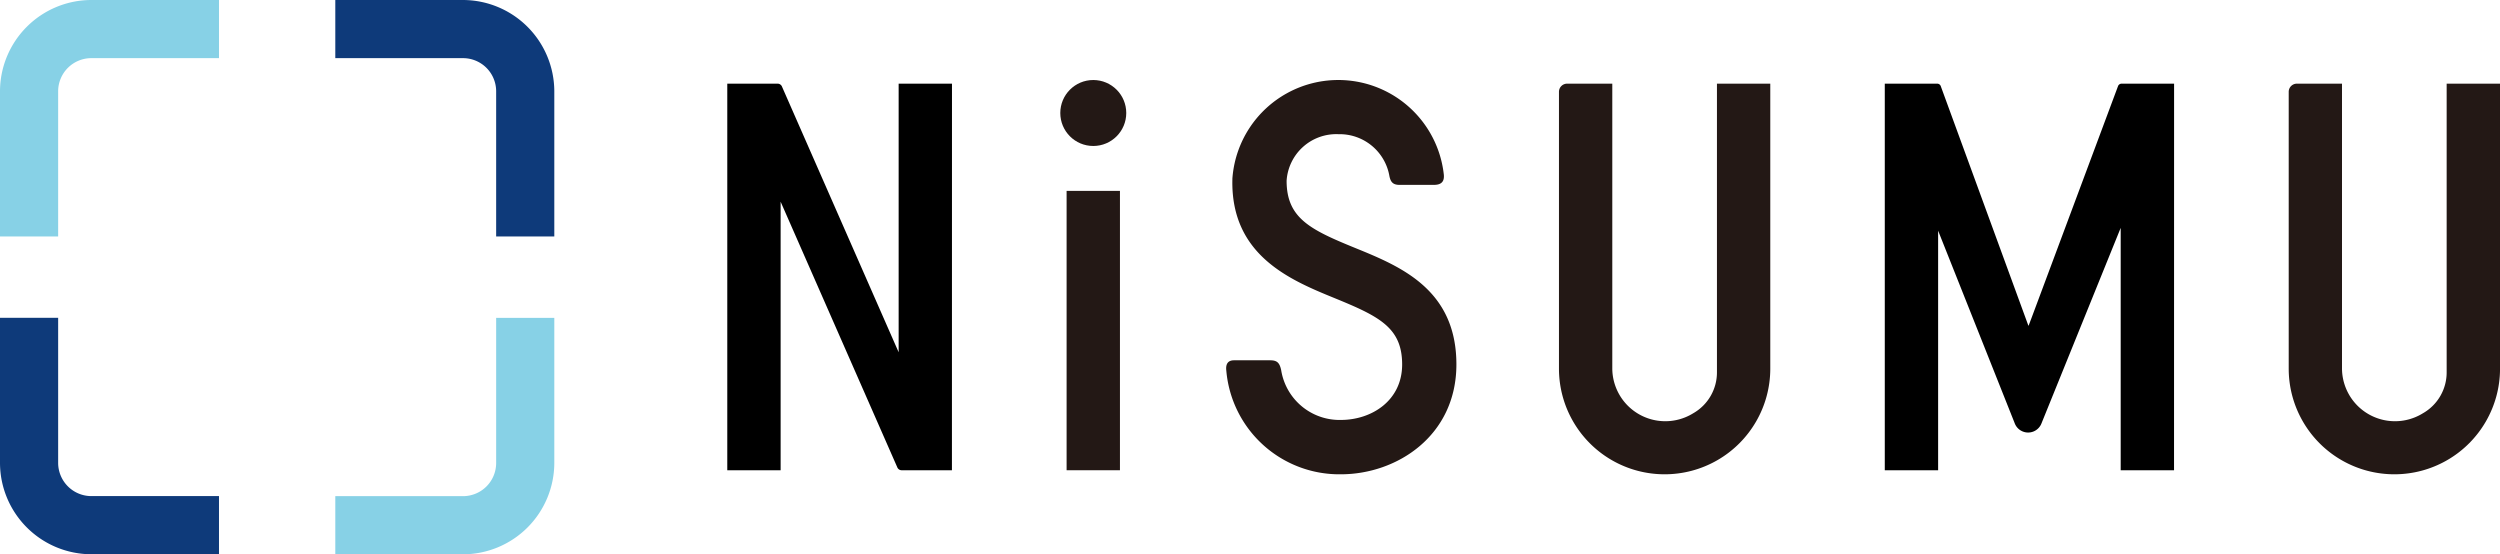
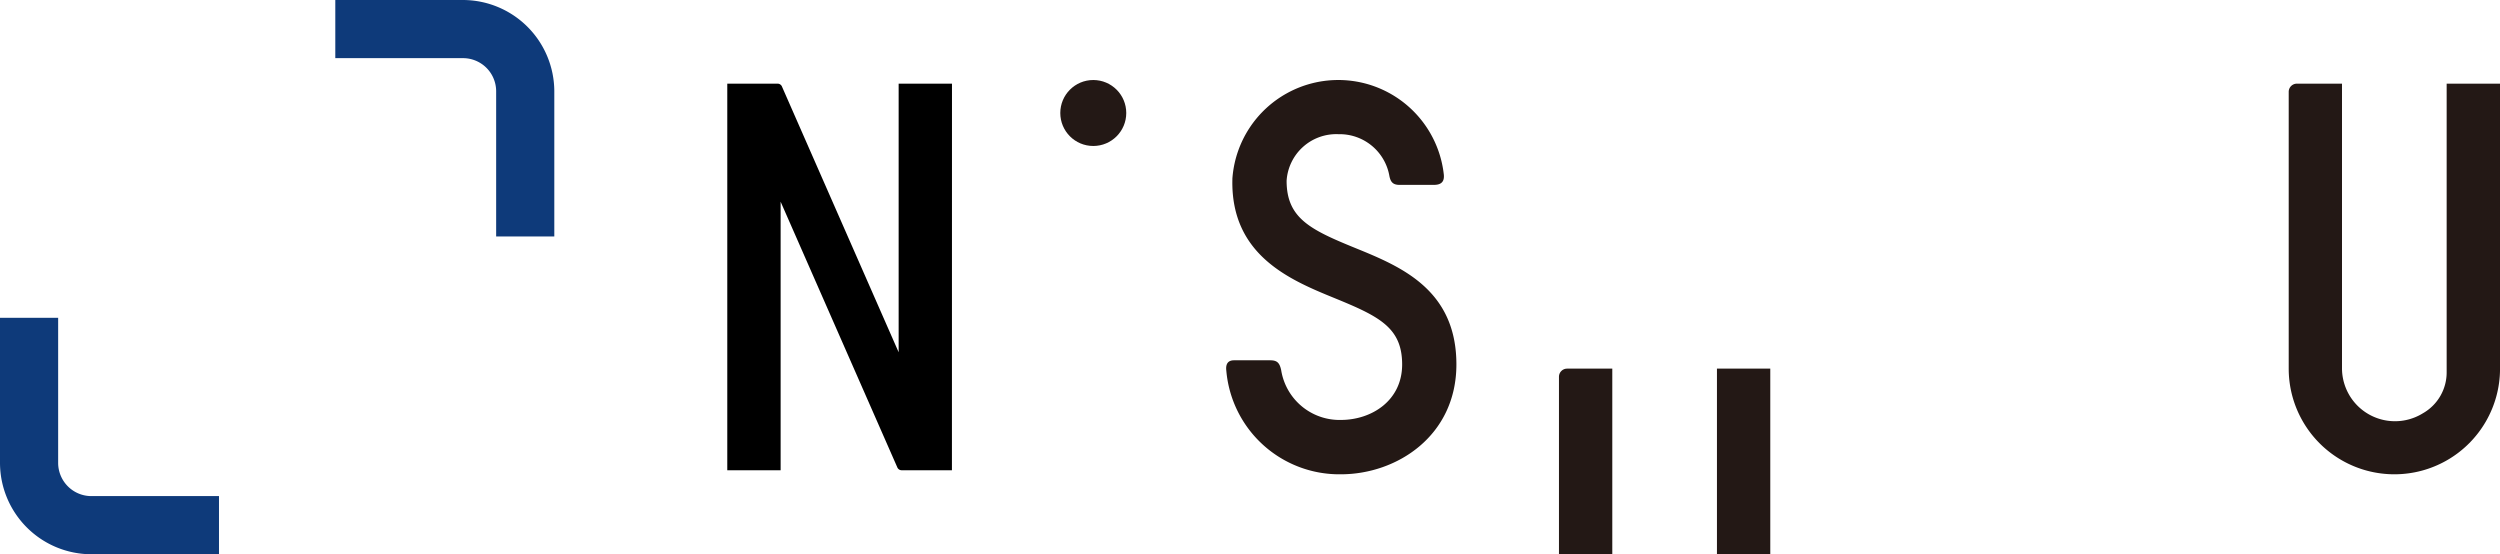
<svg xmlns="http://www.w3.org/2000/svg" width="186.616" height="41.377" viewBox="0 0 186.616 41.377">
  <g id="detail-img09" transform="translate(-853.148 -2442.368)">
    <g id="グループ_3802" data-name="グループ 3802">
      <g id="グループ_3801" data-name="グループ 3801">
        <g id="グループ_3799" data-name="グループ 3799">
          <g id="グループ_3796" data-name="グループ 3796">
-             <rect id="長方形_1731" data-name="長方形 1731" width="3.982" height="20.853" transform="translate(932.766 2456.617)" fill="#231815" />
            <circle id="楕円形_106" data-name="楕円形 106" cx="2.462" cy="2.462" r="2.462" transform="translate(932.295 2448.341)" fill="#231815" />
          </g>
-           <path id="パス_20688" data-name="パス 20688" d="M985.293,2469.885l0-21.272h-3.981l0,21.519a3.508,3.508,0,0,1-1.773,3.086,3.956,3.956,0,0,1-6.039-3.335l0-21.27h-3.374a.609.609,0,0,0-.607.608v.7l0,19.964h0a7.887,7.887,0,0,0,15.774,0Z" fill="#231815" />
+           <path id="パス_20688" data-name="パス 20688" d="M985.293,2469.885h-3.981l0,21.519a3.508,3.508,0,0,1-1.773,3.086,3.956,3.956,0,0,1-6.039-3.335l0-21.27h-3.374a.609.609,0,0,0-.607.608v.7l0,19.964h0a7.887,7.887,0,0,0,15.774,0Z" fill="#231815" />
          <path id="パス_20689" data-name="パス 20689" d="M1039.764,2469.885l0-21.272h-3.982l0,21.519a3.507,3.507,0,0,1-1.774,3.086,3.955,3.955,0,0,1-6.038-3.335l0-21.27H1024.6a.61.61,0,0,0-.608.608v.7l0,19.964h0a7.887,7.887,0,0,0,15.774,0Z" fill="#231815" />
          <path id="パス_20690" data-name="パス 20690" d="M947.962,2469.263h-2.7c-.412,0-.643.231-.573.786a8.465,8.465,0,0,0,8.552,7.723c4.18,0,8.622-2.872,8.622-8.2,0-5.612-4.184-7.319-7.546-8.69s-5.131-2.227-5.128-5.025a3.715,3.715,0,0,1,3.877-3.472,3.77,3.77,0,0,1,3.782,3.046c.083.484.241.737.765.737h2.574c.629,0,.779-.324.737-.767a7.925,7.925,0,0,0-15.773.179,1.634,1.634,0,0,0-.01.176c-.133,5.694,4.363,7.531,7.645,8.872,3.3,1.352,5.027,2.186,5.027,4.944,0,2.72-2.3,4.143-4.572,4.143a4.413,4.413,0,0,1-4.459-3.725C948.664,2469.445,948.474,2469.263,947.962,2469.263Z" fill="#231815" />
          <g id="グループ_3797" data-name="グループ 3797">
-             <path id="パス_20691" data-name="パス 20691" d="M1015.436,2448.613h-3.93a.288.288,0,0,0-.251.174l-6.472,17.346h0l-.2.529c-.008.022-.022.022-.03,0l-6.539-17.877a.283.283,0,0,0-.246-.172h-3.928v28.857h3.982v-17.881l5.714,14.366h0a1.07,1.07,0,0,0,2.008,0l5.906-14.577v18.092h3.982Z" />
-           </g>
+             </g>
          <g id="グループ_3798" data-name="グループ 3798">
            <path id="パス_20692" data-name="パス 20692" d="M924.21,2448.613h-3.981v20.051l-8.721-19.858a.353.353,0,0,0-.3-.193h-3.771v28.857h3.982v-20.045l8.72,19.852a.351.351,0,0,0,.295.193h3.772Z" />
          </g>
        </g>
        <g id="グループ_3800" data-name="グループ 3800">
          <path id="パス_20693" data-name="パス 20693" d="M887.711,2442.368h-9.534v4.341h9.534a2.473,2.473,0,0,1,2.473,2.473v10.836h4.341v-10.836A6.834,6.834,0,0,0,887.711,2442.368Z" fill="#0e3a7a" />
-           <path id="パス_20694" data-name="パス 20694" d="M869.495,2442.368h-9.538a6.829,6.829,0,0,0-6.809,6.809v10.841h4.341v-10.841a2.475,2.475,0,0,1,2.468-2.468h9.538v-4.341Z" fill="#87d1e6" />
-           <path id="パス_20695" data-name="パス 20695" d="M894.525,2466.095h-4.341v10.835a2.473,2.473,0,0,1-2.473,2.474h-9.534v4.341h9.534a6.834,6.834,0,0,0,6.814-6.814Z" fill="#87d1e6" />
          <path id="パス_20696" data-name="パス 20696" d="M869.495,2479.4h-9.532a2.481,2.481,0,0,1-2.474-2.474v-10.835h-4.341v10.836a6.834,6.834,0,0,0,6.814,6.814h9.533Z" fill="#0e3a7a" />
        </g>
      </g>
    </g>
  </g>
</svg>